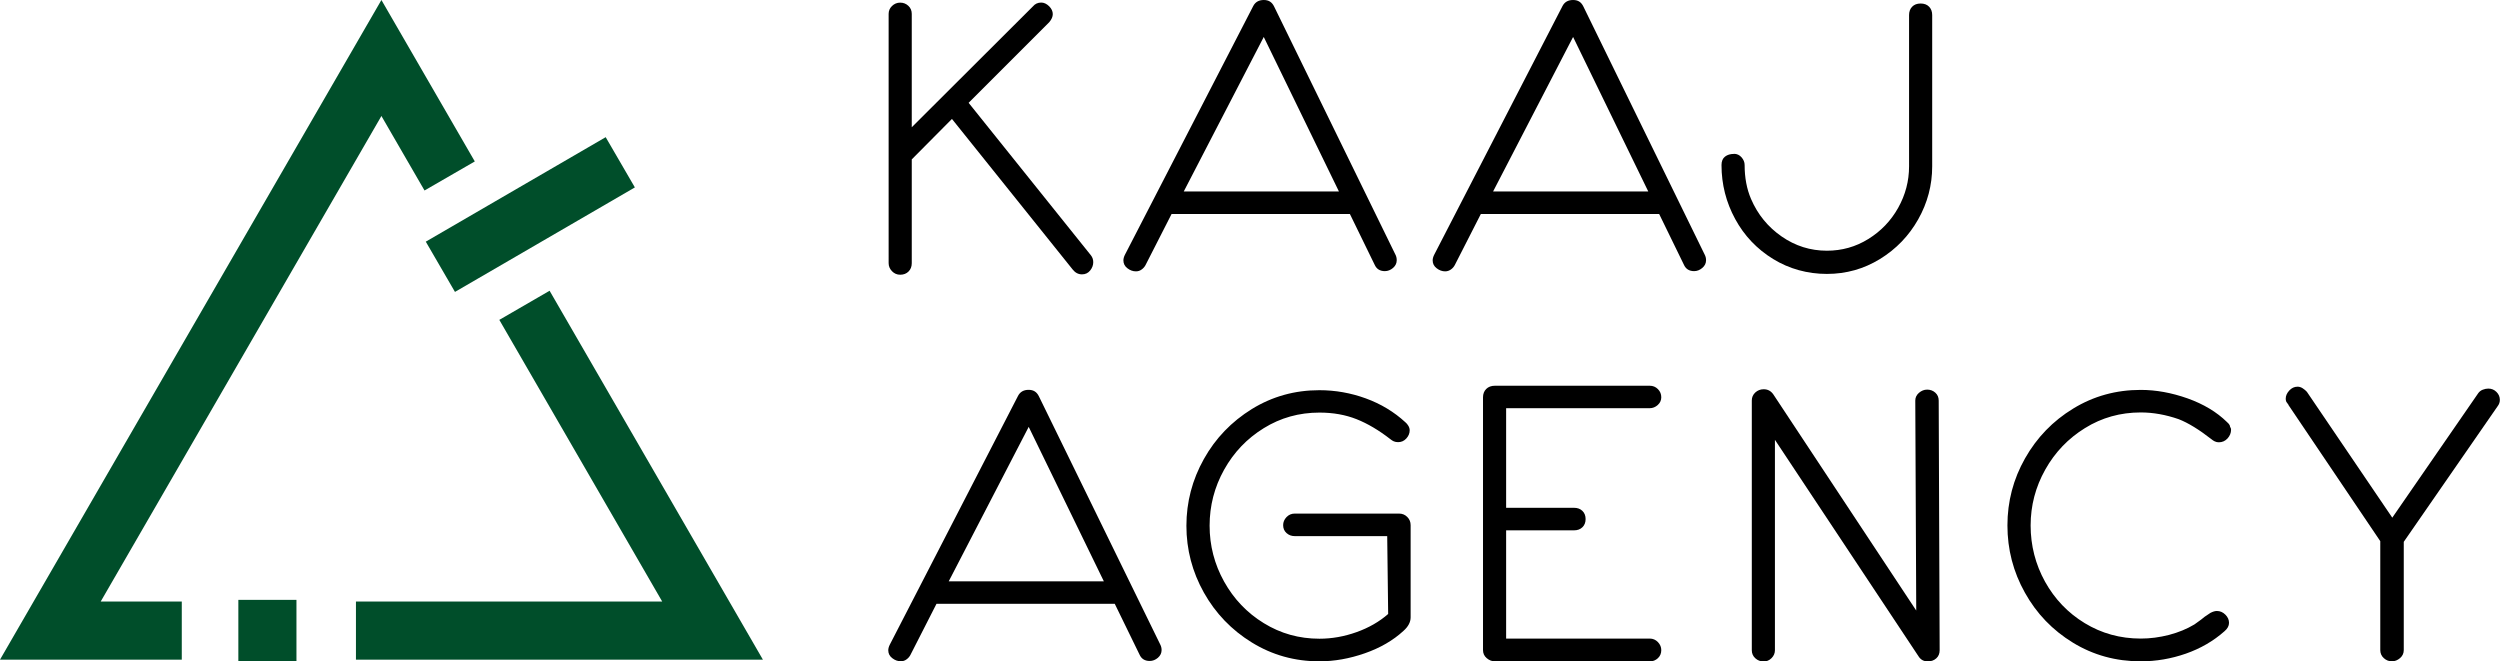
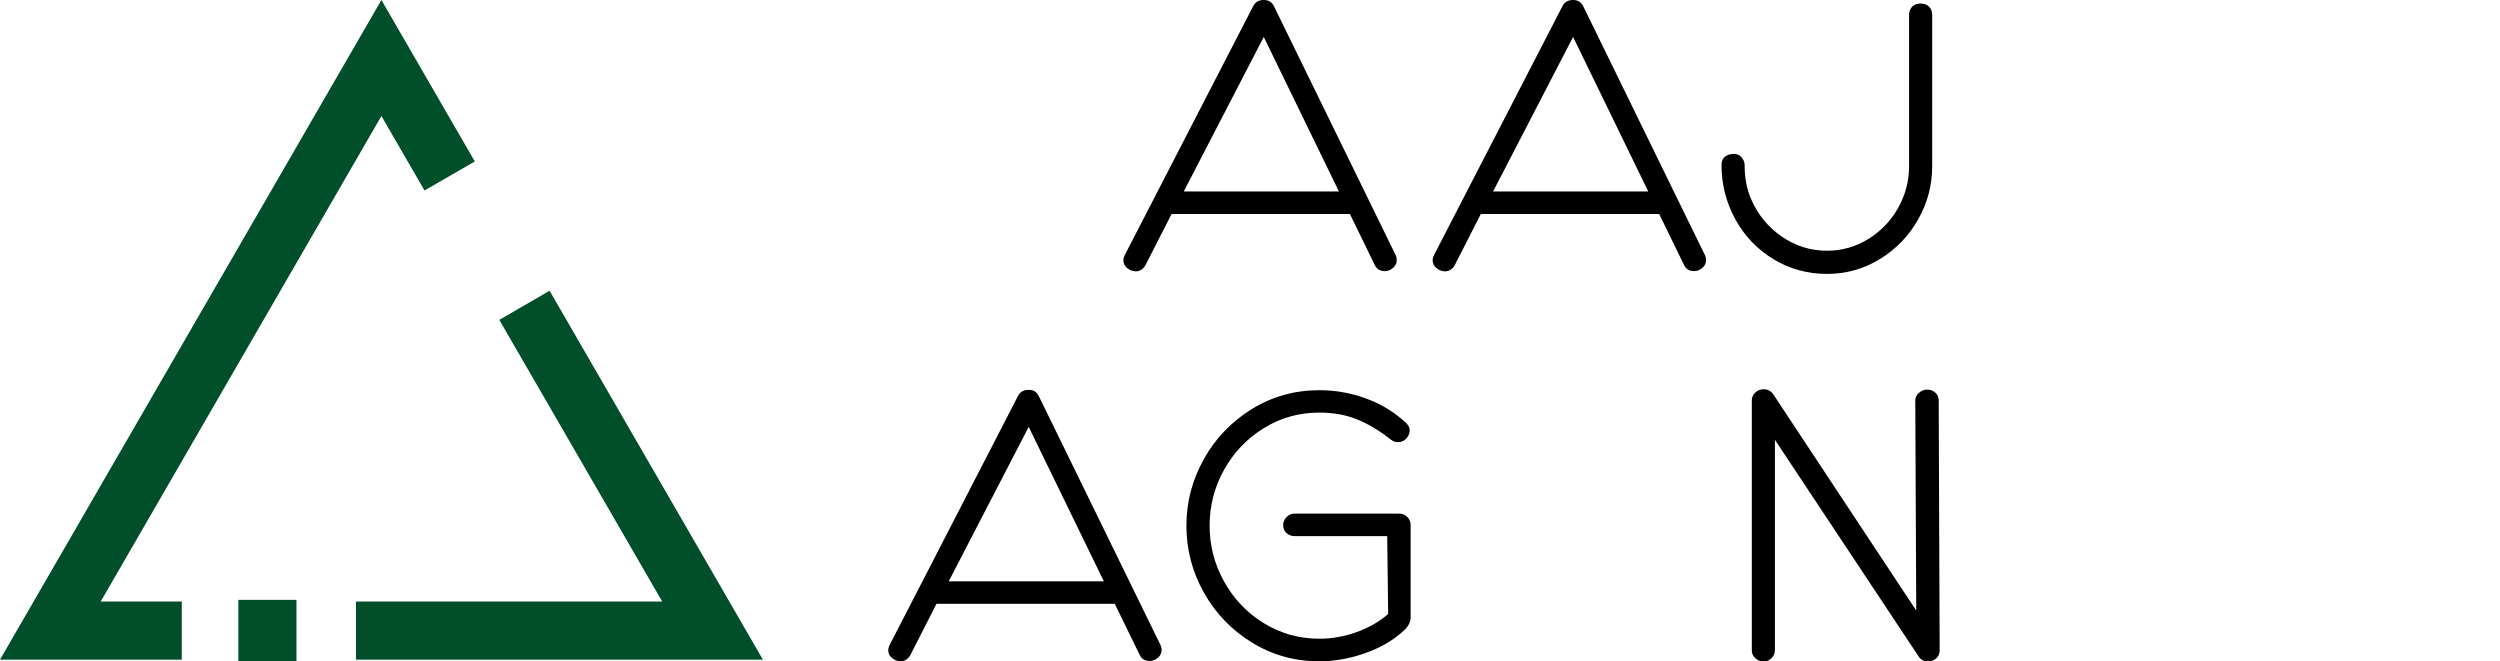
<svg xmlns="http://www.w3.org/2000/svg" id="Layer_2" data-name="Layer 2" viewBox="0 0 341.62 90.37">
  <defs>
    <style>      .cls-1 {        fill: #004e2a;      }      .cls-1, .cls-2 {        stroke-width: 0px;      }      .cls-2 {        fill: #000;      }    </style>
  </defs>
  <g id="Layer_1-2" data-name="Layer 1">
    <g>
      <g>
-         <path class="cls-2" d="M121.43,1.89c0-.41.15-.77.46-1.07s.68-.46,1.12-.46.81.15,1.12.44c.31.29.46.66.46,1.1v15.49L141.14.88c.29-.35.67-.53,1.14-.53.38,0,.74.17,1.08.5.34.34.5.7.5,1.08,0,.35-.16.72-.48,1.1l-11.02,11.02,16.72,20.85c.2.26.31.57.31.92,0,.41-.14.79-.42,1.14-.28.35-.65.53-1.12.53-.5,0-.92-.22-1.27-.66l-16.5-20.58-5.49,5.53v14.18c0,.47-.15.85-.44,1.14-.29.29-.67.44-1.14.44-.44,0-.81-.16-1.12-.48s-.46-.69-.46-1.1V1.89Z" />
        <path class="cls-2" d="M160.1,29.23l-3.56,6.98c-.12.23-.29.44-.53.61-.23.18-.5.26-.79.26-.41,0-.8-.14-1.16-.42-.37-.28-.55-.64-.55-1.08,0-.23.07-.5.22-.79L171.25.83c.29-.56.78-.83,1.45-.83s1.11.29,1.4.88l16.59,33.93c.12.23.17.48.17.75,0,.41-.17.76-.5,1.05-.34.29-.71.44-1.12.44-.67,0-1.14-.29-1.4-.88l-3.38-6.93h-24.36ZM172.69,5.05l-10.93,21.11h21.2l-10.27-21.11Z" />
        <path class="cls-2" d="M202.36,29.23l-3.56,6.98c-.12.23-.29.44-.53.61s-.5.26-.79.26c-.41,0-.8-.14-1.16-.42-.37-.28-.55-.64-.55-1.08,0-.23.07-.5.22-.79L213.51.83c.29-.56.77-.83,1.45-.83s1.11.29,1.4.88l16.59,33.93c.12.23.18.48.18.75,0,.41-.17.76-.51,1.05-.34.29-.71.44-1.12.44-.67,0-1.14-.29-1.4-.88l-3.38-6.93h-24.36ZM214.96,5.05l-10.93,21.11h21.2l-10.27-21.11Z" />
        <path class="cls-2" d="M236.95,21.02c.41,0,.75.16,1.03.48.28.32.42.67.42,1.05,0,1.73.29,3.28.88,4.65.91,2.11,2.3,3.81,4.17,5.11,1.87,1.3,3.94,1.95,6.19,1.95,2.05,0,3.94-.53,5.66-1.6,1.73-1.07,3.09-2.49,4.08-4.26.99-1.77,1.49-3.66,1.49-5.68V2.06c0-.47.14-.85.42-1.14.28-.29.66-.44,1.16-.44s.88.15,1.16.44c.28.29.42.67.42,1.14v20.67c0,2.57-.64,4.99-1.91,7.24-1.27,2.25-3.01,4.06-5.22,5.42-2.21,1.36-4.63,2.04-7.26,2.04s-5.14-.68-7.35-2.04c-2.21-1.36-3.94-3.18-5.18-5.46-1.24-2.28-1.87-4.74-1.87-7.37,0-.53.16-.91.48-1.16.32-.25.73-.37,1.23-.37Z" />
        <path class="cls-2" d="M127.97,82.51l-3.56,6.98c-.12.23-.29.44-.53.61-.23.18-.5.26-.79.26-.41,0-.8-.14-1.16-.42-.37-.28-.55-.64-.55-1.08,0-.23.07-.5.22-.79l17.51-33.97c.29-.56.78-.83,1.45-.83s1.11.29,1.4.88l16.59,33.93c.12.23.18.48.18.75,0,.41-.17.76-.5,1.05-.34.29-.71.44-1.12.44-.67,0-1.14-.29-1.4-.88l-3.38-6.93h-24.36ZM140.57,58.33l-10.93,21.11h21.2l-10.27-21.11Z" />
        <path class="cls-2" d="M189.69,83.92l-.13-10.66h-12.64c-.44,0-.81-.14-1.12-.42-.31-.28-.46-.64-.46-1.08,0-.41.15-.77.46-1.1.31-.32.68-.48,1.12-.48h14.26c.44,0,.81.15,1.12.46s.46.68.46,1.12v12.6c0,.64-.32,1.26-.97,1.84-1.43,1.32-3.2,2.34-5.29,3.07-2.09.73-4.16,1.1-6.21,1.1-3.37,0-6.44-.86-9.22-2.57-2.78-1.71-4.97-3.99-6.56-6.82-1.59-2.84-2.39-5.88-2.39-9.13s.8-6.29,2.39-9.13c1.59-2.84,3.78-5.11,6.56-6.83,2.78-1.71,5.85-2.57,9.22-2.57,2.16,0,4.28.37,6.34,1.12,2.06.75,3.87,1.84,5.42,3.27.15.12.28.28.4.48.12.2.18.41.18.61,0,.41-.15.78-.46,1.12s-.68.5-1.12.5c-.23,0-.43-.04-.59-.11-.16-.07-.31-.17-.46-.29-1.58-1.23-3.12-2.14-4.63-2.74-1.51-.6-3.2-.9-5.07-.9-2.78,0-5.32.71-7.61,2.13-2.3,1.42-4.1,3.31-5.42,5.68-1.32,2.37-1.98,4.92-1.98,7.64s.66,5.27,1.98,7.64c1.32,2.37,3.12,4.27,5.42,5.68,2.3,1.42,4.83,2.13,7.61,2.13,1.7,0,3.39-.3,5.07-.9,1.68-.6,3.12-1.43,4.32-2.48Z" />
-         <path class="cls-2" d="M204.27,90.37c-.41,0-.78-.15-1.12-.44s-.5-.66-.5-1.1v-34.54c0-.47.15-.85.44-1.14s.69-.44,1.18-.44h21.16c.44,0,.81.15,1.12.46s.46.68.46,1.12c0,.41-.16.76-.48,1.05-.32.29-.69.44-1.1.44h-19.62v13.61h9.28c.47,0,.85.14,1.14.42.29.28.44.65.44,1.12s-.15.84-.44,1.12c-.29.28-.67.42-1.14.42h-9.28v14.79h19.62c.44,0,.81.16,1.12.48.31.32.46.69.46,1.1,0,.44-.15.81-.46,1.1s-.68.44-1.12.44h-21.16Z" />
        <path class="cls-2" d="M239.38,54.73c0-.44.16-.8.48-1.1.32-.29.7-.44,1.14-.44.56,0,.99.23,1.32.7l19.53,29.54-.13-28.7c0-.41.17-.76.5-1.05.34-.29.71-.44,1.12-.44.44,0,.81.14,1.12.42.31.28.46.64.46,1.08l.13,34.1c0,.47-.15.84-.46,1.12-.31.28-.7.42-1.16.42-.56,0-.98-.24-1.27-.7l-19.62-29.58v28.75c0,.41-.15.77-.46,1.08s-.67.46-1.08.46c-.44,0-.82-.15-1.14-.44-.32-.29-.48-.66-.48-1.1v-34.1Z" />
-         <path class="cls-2" d="M292.54,53.28c2.08,0,4.21.39,6.39,1.16,2.18.78,3.97,1.85,5.38,3.23l.26.26.13.22.04.18c.09.12.13.25.13.39,0,.44-.16.83-.48,1.19-.32.35-.72.53-1.19.53-.2,0-.39-.04-.57-.13-.18-.09-.31-.18-.4-.26-1.73-1.35-3.23-2.27-4.52-2.77-1.76-.61-3.48-.92-5.18-.92-2.78,0-5.32.71-7.61,2.13-2.3,1.42-4.11,3.31-5.44,5.68-1.33,2.37-2,4.92-2,7.64s.66,5.31,1.97,7.68c1.32,2.37,3.12,4.26,5.42,5.66,2.3,1.4,4.85,2.11,7.66,2.11,1.29,0,2.57-.17,3.86-.5,1.29-.34,2.44-.81,3.47-1.43l.61-.44c.18-.12.44-.32.79-.61l.79-.53c.35-.18.64-.26.88-.26.44,0,.83.17,1.16.5.34.34.5.71.5,1.12s-.2.79-.61,1.14c-1.52,1.35-3.29,2.37-5.29,3.07-2.01.7-4.06,1.05-6.17,1.05-3.39,0-6.48-.85-9.26-2.55-2.78-1.7-4.97-3.97-6.56-6.83-1.6-2.85-2.39-5.92-2.39-9.19s.8-6.33,2.41-9.17c1.61-2.84,3.8-5.11,6.58-6.8,2.78-1.7,5.85-2.55,9.22-2.55Z" />
-         <path class="cls-2" d="M312.74,55.35l-.22-.31c-.12-.12-.18-.31-.18-.57,0-.38.16-.75.48-1.1.32-.35.7-.53,1.14-.53.23,0,.47.07.7.22.23.15.42.31.57.48l11.67,17.2,11.76-17.03c.15-.2.35-.36.61-.46.26-.1.51-.15.75-.15.44,0,.81.15,1.12.46s.46.67.46,1.08c0,.32-.1.61-.31.88l-12.82,18.52v14.79c0,.44-.17.81-.51,1.1-.34.29-.71.44-1.12.44s-.78-.15-1.1-.44c-.32-.29-.48-.66-.48-1.1v-14.88l-12.55-18.61Z" />
      </g>
      <g>
        <g>
          <polygon class="cls-1" points="104.25 90.14 48.64 90.14 48.64 82.2 90.49 82.2 68.23 43.71 75.1 39.73 104.25 90.14" />
          <polygon class="cls-1" points="24.84 90.14 0 90.14 52.12 0 64.88 22.06 58.01 26.03 52.12 15.85 13.76 82.2 24.84 82.2 24.84 90.14" />
        </g>
        <rect class="cls-1" x="32.57" y="81.97" width="7.94" height="8.39" />
-         <rect class="cls-1" x="58.25" y="25.35" width="28.43" height="7.94" transform="translate(-4.92 40.36) rotate(-30.15)" />
      </g>
    </g>
  </g>
</svg>